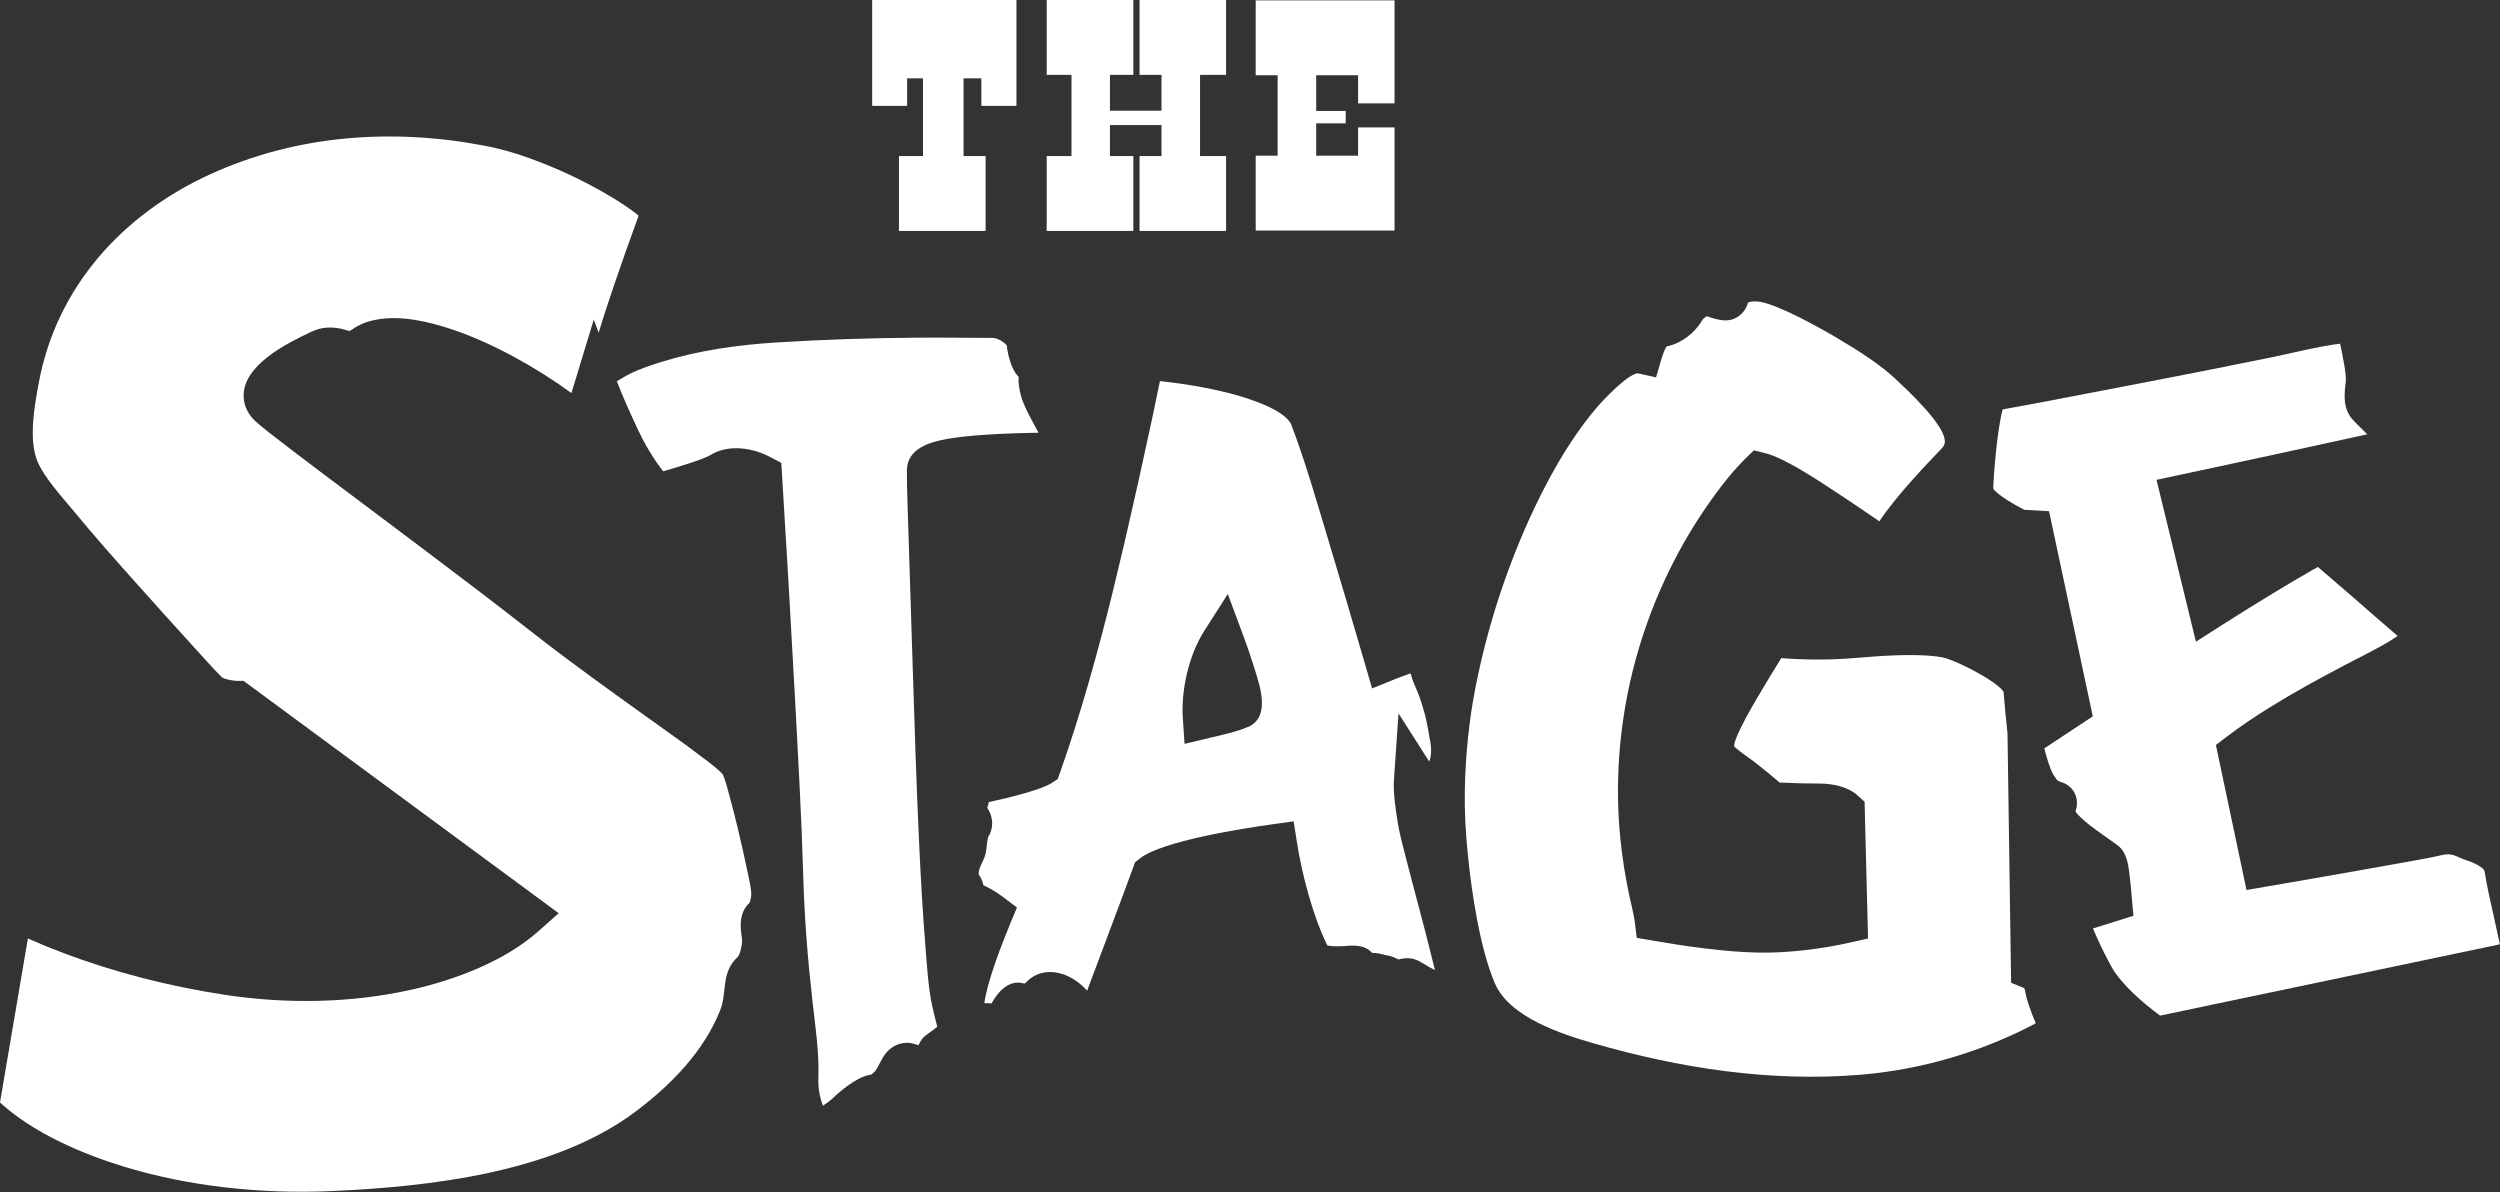
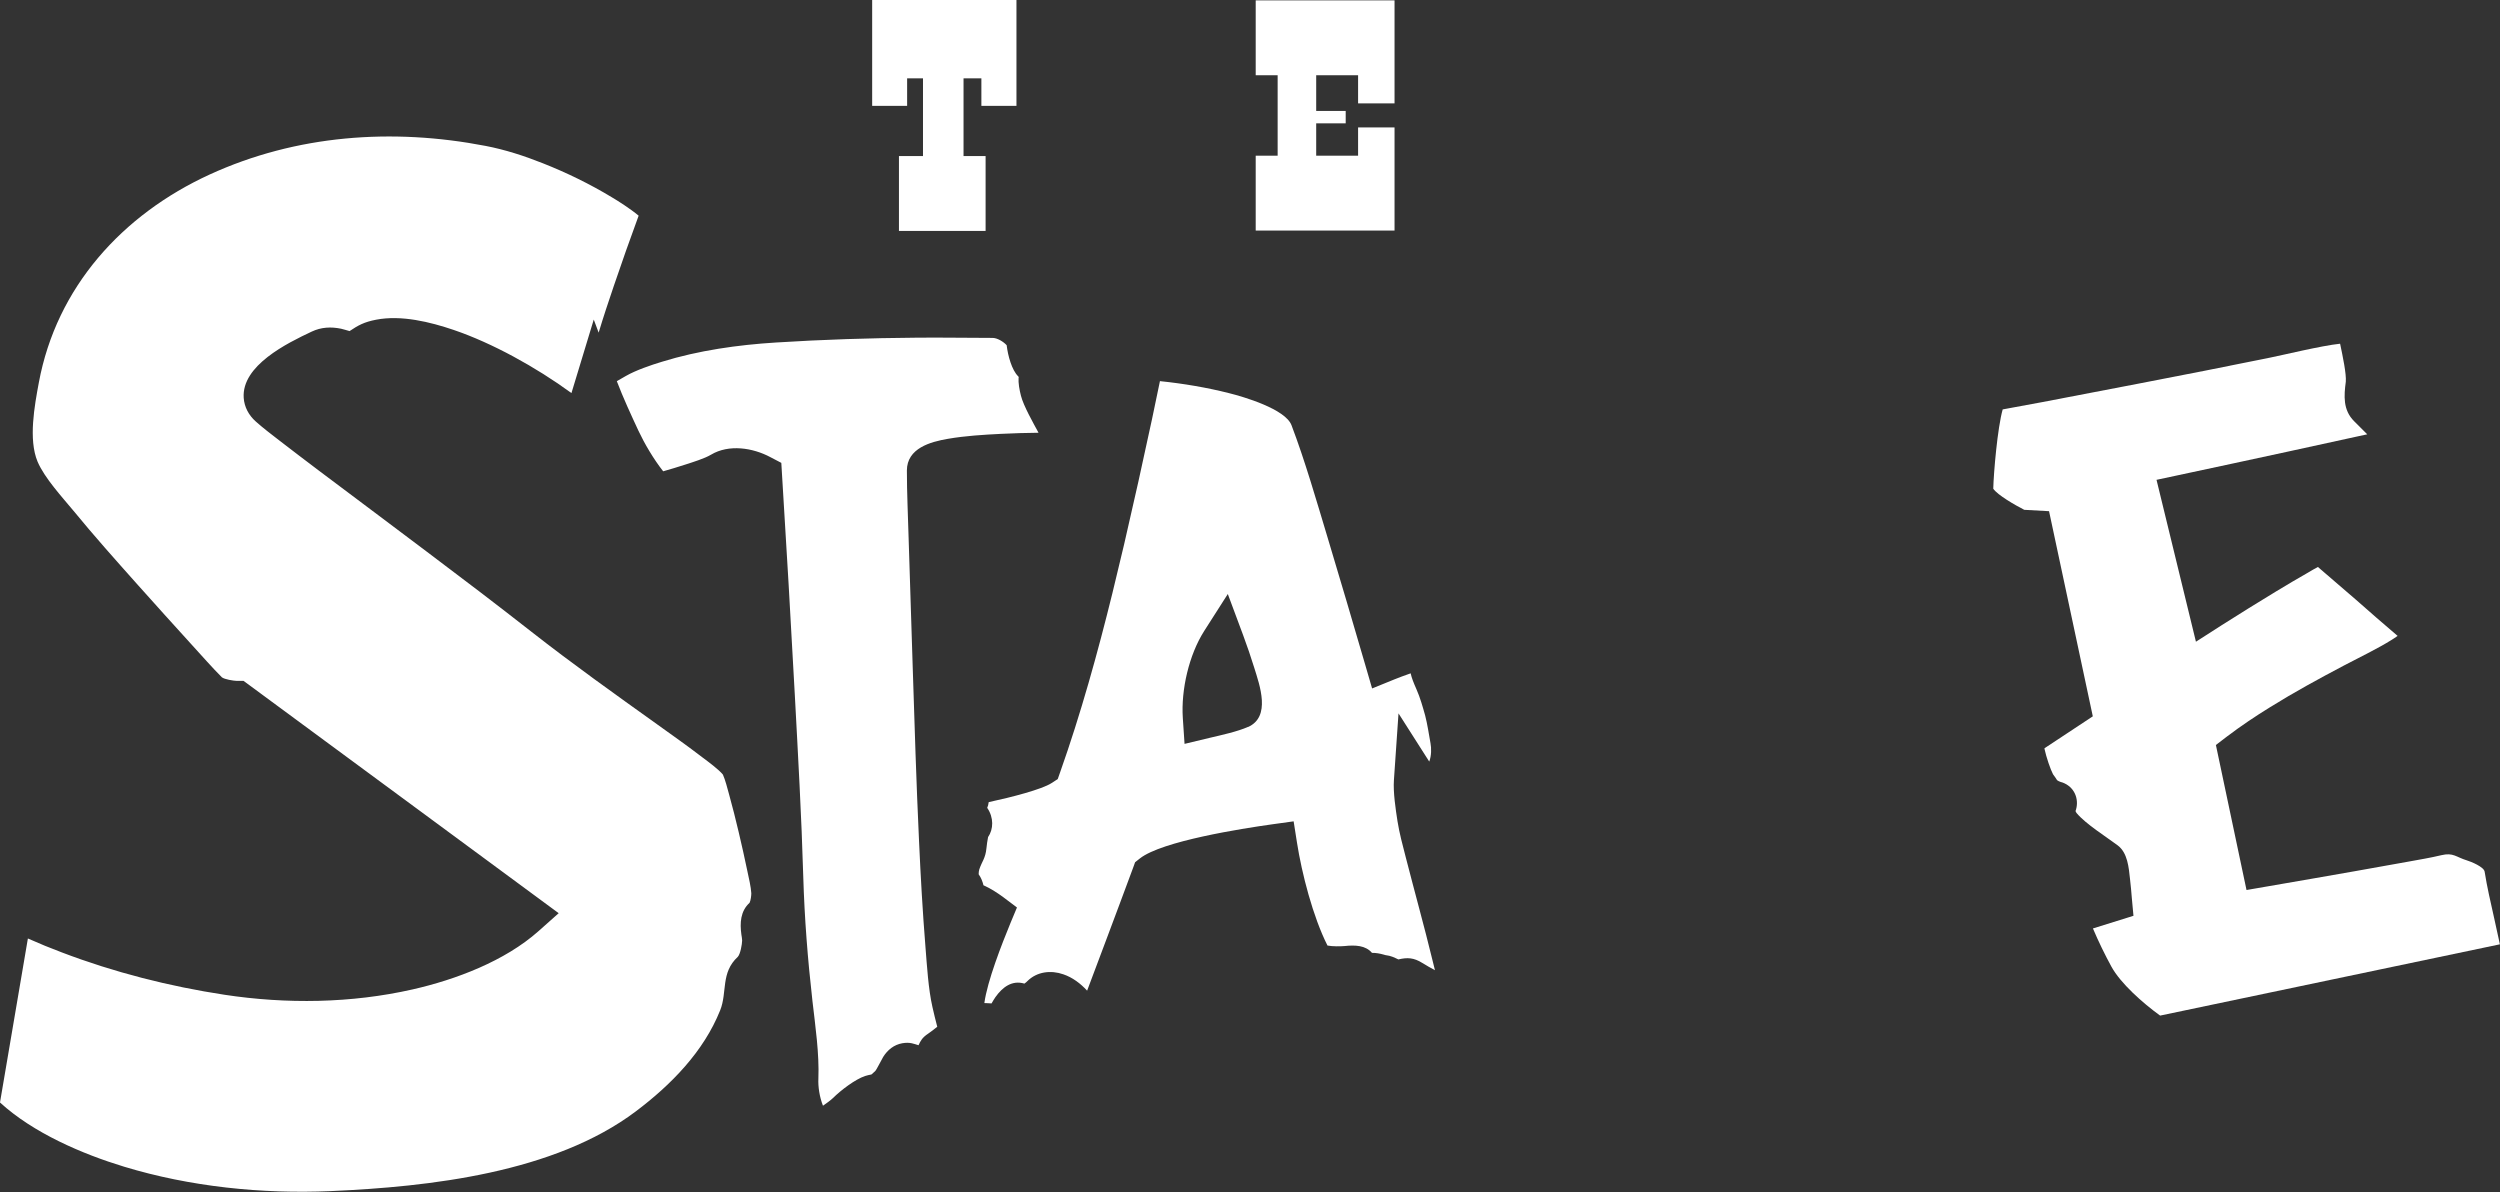
<svg xmlns="http://www.w3.org/2000/svg" id="Layer_1" data-name="Layer 1" viewBox="0 0 201.68 96.16">
  <rect x="0" y="0" width="201.68" height="96.16" fill="#333333" stroke="none" />
  <defs>
    <style>
      .cls-1 {
        fill-rule: evenodd;
      }

      .cls-1, .cls-2 {
        fill: #fff;
      }
    </style>
  </defs>
  <g>
    <polygon class="cls-1" points="82 8.54 82 0 70.36 0 70.36 8.54 73.18 8.54 73.18 6.32 74.46 6.32 74.46 12.59 72.52 12.59 72.52 18.63 79.51 18.63 79.51 12.59 77.73 12.59 77.73 6.32 79.17 6.32 79.17 8.54 82 8.54" />
-     <polygon class="cls-1" points="98.91 6.04 98.91 0 91.93 0 91.93 6.04 93.7 6.04 93.7 8.93 89.54 8.93 89.54 6.04 91.43 6.04 91.43 0 84.44 0 84.44 6.04 86.44 6.04 86.44 12.59 84.44 12.59 84.44 18.63 91.43 18.63 91.43 12.59 89.54 12.59 89.54 10.09 93.7 10.09 93.7 12.59 91.93 12.59 91.93 18.63 98.91 18.63 98.91 12.59 96.81 12.59 96.81 6.04 98.91 6.04" />
    <polygon class="cls-1" points="112.5 8.34 112.5 .03 101.3 .03 101.3 6.07 103.07 6.07 103.07 12.56 101.3 12.56 101.3 18.6 112.5 18.6 112.5 10.28 109.56 10.28 109.56 12.56 106.18 12.56 106.18 9.95 108.56 9.95 108.56 8.95 106.18 8.95 106.18 6.07 109.56 6.07 109.56 8.34 112.5 8.34" />
  </g>
  <g>
    <path class="cls-2" d="M100.68,58.64c-.82.37-2.18.67-3.08.88l-2.04.49-.14-2.09c-.15-2.28.5-5.09,1.72-7.01l1.91-2.99,1.24,3.33c.32.86.62,1.74.89,2.61.44,1.42,1.37,3.96-.5,4.79ZM93.58,30.72c-.21,1.02-.42,2.05-.64,3.07-.72,3.37-1.47,6.74-2.25,10.1-.31,1.32-.63,2.64-.95,3.96-1.18,4.79-2.56,9.77-4.21,14.43l-.2.57-.51.33c-.78.5-3.19,1.13-5.06,1.53-.02.18-.06.33-.12.46.54.79.51,1.72.07,2.36-.06.3-.1.6-.13.89-.08.83-.36,1.06-.58,1.72-.03.09-.05.26-.05.39.2.28.31.57.39.89.03.01.06.03.09.04.51.23,1.06.59,1.51.92l1.1.83-.53,1.27c-.69,1.68-1.86,4.66-2.1,6.44.19,0,.39.02.58.03.1-.17.2-.35.32-.52.56-.78,1.32-1.38,2.33-1.08.1-.07.19-.14.24-.2.77-.77,1.9-.9,2.9-.55.74.25,1.39.74,1.92,1.32.08-.22.16-.43.24-.64.46-1.21.91-2.41,1.36-3.62.7-1.88,1.41-3.75,2.1-5.63l.17-.47.39-.31c1.78-1.4,8.24-2.41,10.67-2.75l1.73-.24.27,1.72c.38,2.44,1.28,5.97,2.46,8.3.4.08,1.07.07,1.38.04.86-.09,1.69-.06,2.21.55.33,0,.62.05.94.14.05.02.09.03.14.04.48.06.7.19,1.05.35.72-.17,1.24-.15,1.94.29.32.2.66.39,1.01.58-.07-.29-.14-.56-.19-.77-.34-1.42-.72-2.84-1.09-4.25-.36-1.37-.73-2.74-1.08-4.11-.24-.93-.51-1.93-.66-2.88-.15-.96-.36-2.35-.29-3.33l.37-5.38,2.48,3.89c.18-.47.18-1.08.1-1.49-.13-.71-.25-1.54-.43-2.23-.19-.68-.41-1.46-.7-2.11-.23-.52-.39-.92-.47-1.29-.52.18-1.02.37-1.29.48l-1.82.74-.55-1.89c-1-3.43-2.01-6.86-3.04-10.28-.9-2.98-1.81-6.16-2.91-9.06-.49-1.31-3.86-2.3-5.07-2.6-1.73-.44-3.67-.77-5.53-.96Z" />
-     <path class="cls-2" d="M151.6,42.07c1.43-2.15,3.84-4.63,5.02-5.87.13-.14.25-.3.27-.49.14-1.33-2.98-4.19-3.88-5.05-1.31-1.26-3.23-2.46-4.79-3.38-1.38-.82-4.67-2.66-6.22-2.93-.2-.03-.77-.09-.99.08-.08.3-.22.57-.44.8-.84.92-1.89.63-2.87.28-.14.07-.32.22-.37.31-.61,1.05-1.69,1.88-2.89,2.13-.16.27-.32.7-.38.91l-.46,1.58-1.51-.33c-.9.18-2.74,2.14-3.28,2.77-2.28,2.68-4.12,6.05-5.55,9.24-1.9,4.25-3.32,8.72-4.22,13.29-.54,2.73-.82,5.58-.87,8.36-.03,1.74.07,3.49.25,5.22.3,3.02.98,7.56,2.18,10.35,1.17,2.71,5.32,4.07,7.97,4.83,6.94,2,14.18,3.12,21.41,2.54,3.84-.31,7.67-1.24,11.22-2.73.95-.4,2.04-.89,3.03-1.43-.39-.92-.76-1.93-.88-2.7,0-.06-.04-.11-.09-.15l-1.02-.42-.29-20.12c-.12-1.11-.23-2.24-.32-3.36-.64-.93-3.98-2.61-4.99-2.78-2.05-.35-5.03-.1-7.1.07-1.84.15-3.92.16-5.84,0-.66,1.05-1.3,2.12-1.93,3.19-.59,1.01-1.29,2.21-1.72,3.3-.05.12-.17.47-.16.61.16.24,1.41,1.1,1.66,1.29.66.52,1.36,1.08,2.01,1.65,1.07.05,2.16.08,3.22.08s2.3.25,3.08.96l.56.51.28,11.03-1.42.32c-2.29.52-5.01.86-7.36.82-2.76-.05-5.87-.5-8.59-.97l-1.29-.22-.16-1.3c-.09-.69-.32-1.51-.46-2.2-.3-1.45-.54-2.91-.69-4.38-.47-4.56-.12-9.15.97-13.6,1.1-4.45,2.96-8.75,5.48-12.58,1-1.52,2.3-3.3,3.6-4.58l.71-.69.96.24c1.55.39,4.28,2.22,5.65,3.12,1.17.77,2.33,1.55,3.49,2.35Z" />
    <path class="cls-2" d="M164.93,60.4c.15.7.49,1.68.69,2.06.13.17.25.35.33.48.06.05.21.12.28.14.11.03.21.06.31.11.92.43,1.19,1.43.9,2.23,0,.06.07.15.09.18.74.88,2.36,1.89,3.31,2.6.8.6.89,1.78.99,2.7.06.52.11,1.04.15,1.57l.13,1.41-3.27,1.02c.45,1.06.96,2.11,1.49,3.08.74,1.35,2.52,2.93,3.93,3.95l27.41-5.75c-.16-.71-.32-1.43-.47-2.15-.27-1.21-.57-2.49-.76-3.71-.06-.39-1.1-.81-1.43-.91-.89-.27-1.09-.65-2.06-.42-.87.21-1.79.36-2.66.52-1.44.26-2.88.52-4.31.77-2.36.42-4.71.82-7.07,1.23l-1.68.29-2.47-11.7.89-.68c1.12-.85,2.3-1.64,3.5-2.38,1.93-1.2,3.93-2.29,5.94-3.35,1.25-.66,2.66-1.33,3.85-2.07.11-.07.3-.19.48-.32-1.15-.97-2.28-1.97-3.41-2.96-.79-.68-1.58-1.36-2.37-2.04-.2-.17-.42-.37-.65-.56-.29.15-.57.32-.79.45-.87.49-1.73,1.01-2.58,1.52-1.47.89-2.93,1.8-4.38,2.72l-2.09,1.34-3.18-13.06,1.78-.38c2.93-.63,5.86-1.25,8.79-1.89,1.89-.41,3.79-.82,5.68-1.24.24-.05.5-.11.75-.16-.41-.42-.82-.82-1.06-1.06-.91-.91-.82-2.05-.67-3.19.05-.63-.24-2.01-.46-3.06-1.48.15-4.81.96-5.64,1.12-3.52.72-7.04,1.41-10.57,2.09-2.58.5-5.17,1-7.76,1.49-.9.17-1.81.34-2.71.5-.17.03-.35.07-.54.1-.42,1.49-.73,5.12-.76,6.4.36.52,1.76,1.32,2.5,1.7l2,.11,3.53,16.55-3.89,2.57Z" />
    <path class="cls-2" d="M48.29,26.85c.38-1.27.81-2.55,1.23-3.79.64-1.89,1.31-3.78,2-5.66-.68-.57-1.71-1.22-2.17-1.49-1.75-1.06-3.66-1.99-5.56-2.74-1.48-.59-3.05-1.1-4.62-1.4-7.52-1.45-15.25-.9-22.26,2.31-7.03,3.23-12.35,9.07-13.78,16.8-.34,1.83-.85,4.57-.1,6.36.56,1.32,1.99,2.87,2.91,3.98,1.64,2,3.38,3.95,5.1,5.88,1.49,1.67,2.99,3.33,4.49,4.98.78.85,1.57,1.76,2.37,2.56.22.17.93.28,1.21.29h.54s25.42,18.74,25.42,18.74l-1.63,1.45c-2.71,2.41-6.67,3.91-10.16,4.7-4.94,1.12-10.17,1.19-15.17.43-4.46-.68-8.91-1.81-13.13-3.42-.88-.33-1.81-.71-2.73-1.12l-2.25,13.23c2.68,2.46,6.65,4.16,10.01,5.18,5.33,1.62,11.12,2.21,16.67,1.97,7.96-.35,18.02-1.47,24.61-6.43,2.84-2.14,5.47-4.81,6.81-8.16.58-1.46.03-3.03,1.42-4.31.21-.22.35-1.04.35-1.32,0-.14-.04-.33-.06-.47-.13-.95-.08-1.89.66-2.57.1-.2.14-.6.14-.77-.03-.51-.2-1.24-.31-1.75-.22-1.06-.46-2.13-.71-3.19-.24-1.02-.5-2.05-.78-3.06-.12-.43-.3-1.15-.49-1.57-.32-.4-1.21-1.06-1.6-1.35-1.2-.92-2.44-1.8-3.67-2.68-3.44-2.46-6.88-4.91-10.21-7.52-2.78-2.18-5.6-4.32-8.43-6.45-2.9-2.19-5.81-4.36-8.72-6.55-1.07-.81-2.14-1.62-3.2-2.44-.62-.48-1.28-.98-1.86-1.5-.56-.5-.92-1.16-.97-1.91-.17-2.6,3.49-4.4,5.49-5.34.76-.36,1.56-.4,2.37-.23.22.05.46.13.68.19.69-.46,1.16-.73,2.15-.92,2.02-.39,4.35.18,6.26.83,3.08,1.05,6.6,2.98,9.49,5.09l1.8-5.93.4,1.07ZM82.2,30.43s-.05-.06-.07-.08c-.5-.5-.82-1.64-.92-2.5-.27-.3-.77-.59-1.13-.59-2.04,0-4.07-.04-6.1-.02-3.8.03-7.59.15-11.38.39-3.07.19-6.25.64-9.19,1.55-.89.27-2.1.68-2.92,1.15l-.73.42c.51,1.34,1.15,2.72,1.75,4.01.48,1.02,1.21,2.27,1.99,3.26.6-.17,1.19-.35,1.78-.54.59-.19,1.56-.49,2.08-.8,1.44-.86,3.37-.56,4.79.2l.88.46.06,1c.37,5.91.71,11.83,1.03,17.74.26,4.87.54,9.76.68,14.63.1,3.37.36,6.68.74,10.03.23,2.02.56,4.25.48,6.28-.03.64.09,1.47.37,2.18.29-.2.57-.4.82-.63.61-.61,1.79-1.51,2.59-1.77.16-.05.33-.09.5-.12.1-.09.2-.18.3-.27.11-.1.53-.96.65-1.15.36-.57.87-.98,1.54-1.1.64-.11.95.06,1.31.16.16-.35.3-.62.77-.93.24-.16.49-.36.74-.56-.14-.53-.27-1.07-.39-1.6-.33-1.45-.44-3.33-.56-4.82-.23-2.85-.39-5.71-.52-8.57-.22-4.67-.36-9.35-.51-14.02-.11-3.47-.22-6.94-.33-10.4-.05-1.81-.14-3.66-.14-5.46s1.9-2.32,3.31-2.56c1.39-.24,2.86-.33,4.27-.4,1.01-.05,2.03-.08,3.04-.09-.42-.78-1.21-2.16-1.42-2.99-.12-.48-.22-.99-.19-1.48Z" />
  </g>
</svg>